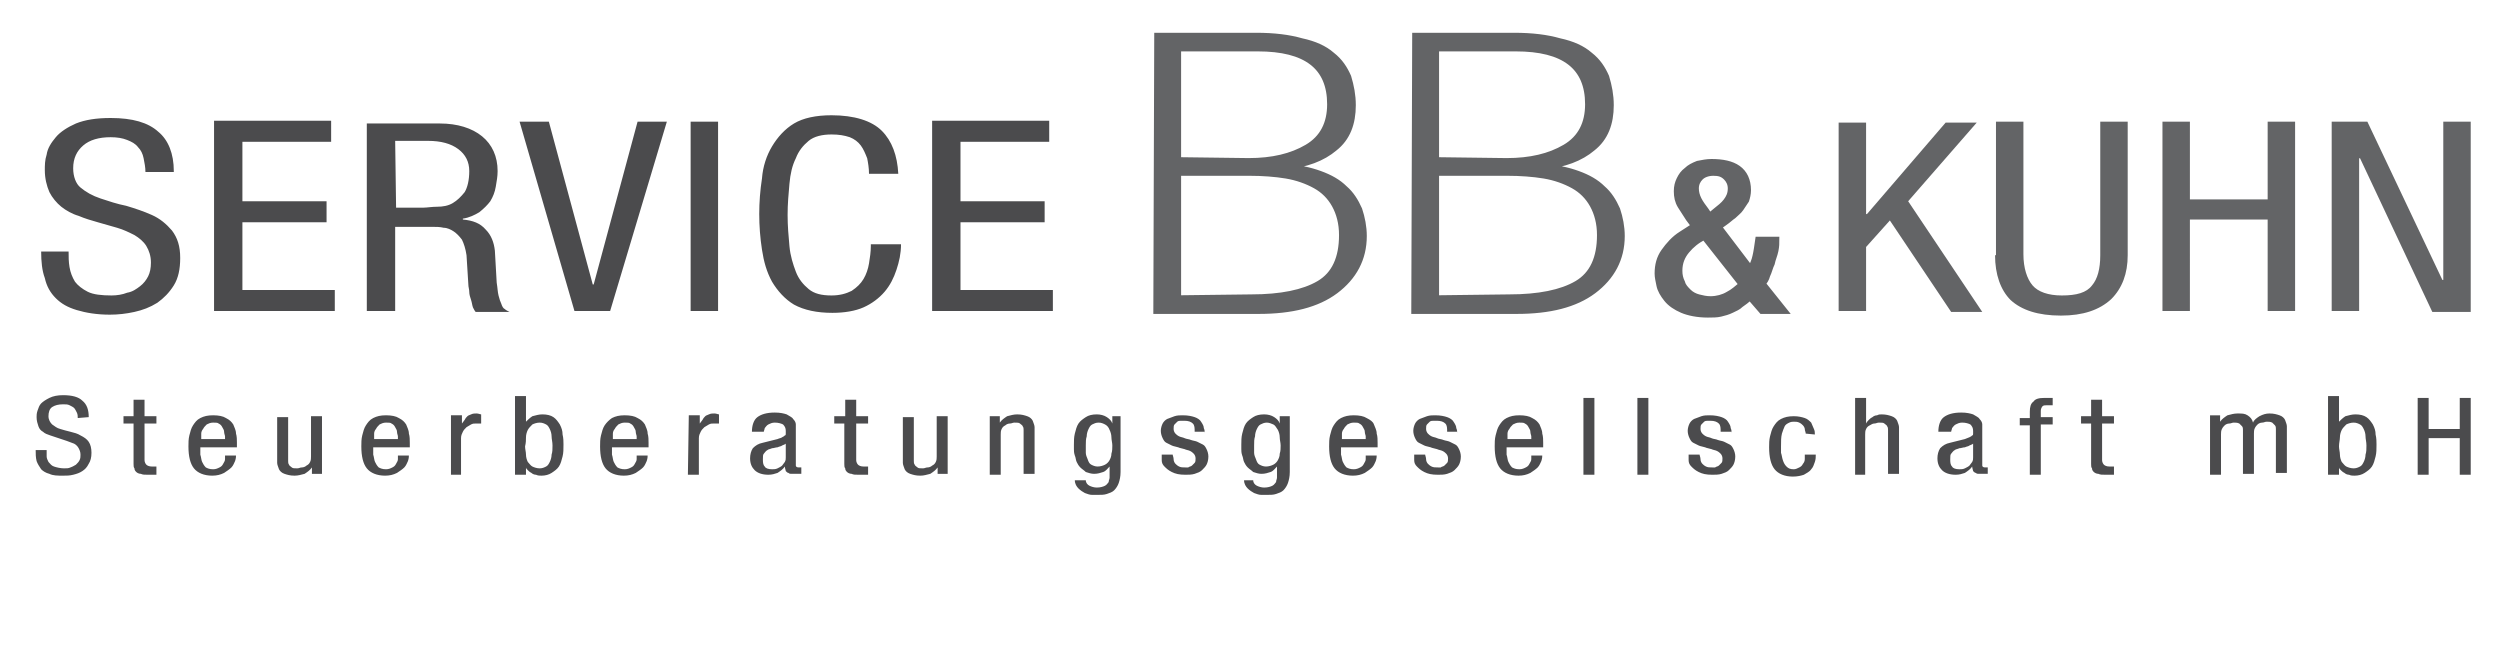
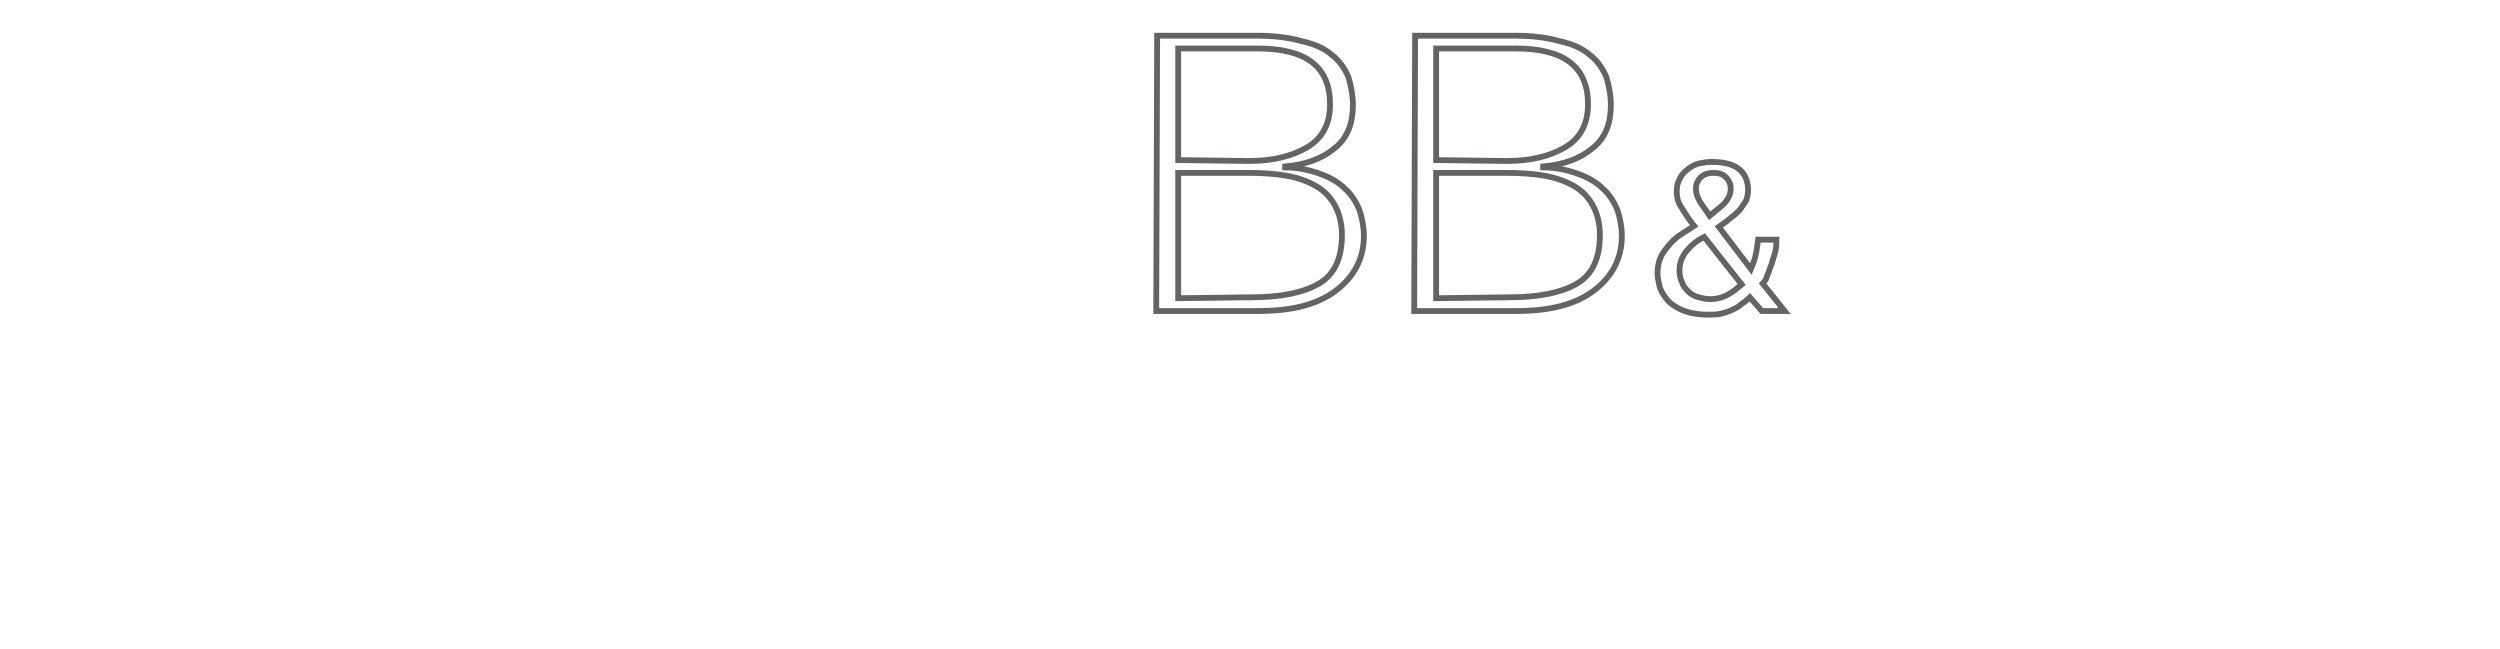
<svg xmlns="http://www.w3.org/2000/svg" version="1.1" id="Ebene_1" x="0px" y="0px" viewBox="0 0 273.3 70.9" style="enable-background:new 0 0 273.3 70.9;" xml:space="preserve">
  <style type="text/css">
	.st0{fill:#4B4B4D;}
	.st1{fill:#636466;}
	.st2{fill:none;stroke:#636466;stroke-width:0.636;stroke-miterlimit:7.483;}
</style>
  <g>
-     <path class="st0" d="M9.7,45.6c0-0.8-0.2-1.4-0.7-1.8c-0.4-0.4-1.1-0.6-2.1-0.6c-0.6,0-1.1,0.1-1.5,0.3s-0.7,0.4-0.9,0.6   c-0.2,0.2-0.3,0.5-0.4,0.8C4,45.2,4,45.4,4,45.6c0,0.4,0.1,0.7,0.2,1s0.3,0.5,0.5,0.6c0.2,0.2,0.5,0.3,0.8,0.4   c0.3,0.1,0.6,0.2,0.9,0.3s0.6,0.2,0.9,0.3s0.5,0.2,0.8,0.3c0.2,0.1,0.4,0.3,0.5,0.5s0.2,0.4,0.2,0.7c0,0.2,0,0.4-0.1,0.6   c-0.1,0.2-0.2,0.3-0.4,0.5C8.1,50.9,8,51,7.7,51.1c-0.2,0.1-0.4,0.1-0.7,0.1c-0.4,0-0.8-0.1-1.1-0.2c-0.3-0.1-0.4-0.3-0.6-0.5   c-0.1-0.2-0.2-0.4-0.2-0.6c0-0.2,0-0.5,0-0.7H3.9c0,0.4,0,0.8,0.1,1.2c0.1,0.3,0.3,0.6,0.5,0.9c0.2,0.2,0.5,0.4,0.9,0.5   C5.8,52,6.3,52,6.9,52c0.4,0,0.7,0,1.1-0.1c0.4-0.1,0.7-0.2,1-0.4s0.5-0.4,0.7-0.8C9.9,50.4,10,50,10,49.5s-0.1-0.9-0.3-1.2   s-0.5-0.5-0.9-0.7c-0.3-0.2-0.7-0.3-1.1-0.4c-0.4-0.1-0.8-0.2-1.1-0.3c-0.4-0.1-0.6-0.3-0.9-0.5c-0.2-0.2-0.4-0.5-0.4-0.9   s0.1-0.8,0.4-1s0.7-0.3,1.2-0.3c0.3,0,0.5,0,0.7,0.1s0.4,0.2,0.5,0.3s0.2,0.3,0.3,0.5s0.1,0.4,0.1,0.6L9.7,45.6L9.7,45.6z    M14.6,45.5h-1.1v0.8h1.1v4.4c0,0.2,0,0.4,0.1,0.5c0,0.2,0.1,0.3,0.2,0.4c0.1,0.1,0.3,0.2,0.5,0.2c0.2,0.1,0.4,0.1,0.8,0.1   c0.2,0,0.4,0,0.6,0s0.3,0,0.3,0V51c-0.1,0-0.1,0-0.2,0s-0.2,0-0.3,0c-0.3,0-0.5-0.1-0.6-0.2c-0.1-0.1-0.2-0.3-0.2-0.5v-4h1.3v-0.8   h-1.3v-1.8h-1.2V45.5L14.6,45.5z M22,48v-0.2c0-0.1,0-0.2,0-0.4s0.1-0.4,0.2-0.5c0.1-0.2,0.2-0.3,0.4-0.5c0.2-0.1,0.4-0.2,0.7-0.2   c0.3,0,0.5,0,0.6,0.1c0.2,0.1,0.3,0.2,0.4,0.4s0.2,0.3,0.2,0.5s0.1,0.4,0.1,0.5V48H22L22,48z M25.9,48.8v-0.4c0-0.3,0-0.7-0.1-1   c0-0.4-0.2-0.7-0.3-1c-0.2-0.3-0.4-0.5-0.8-0.7c-0.3-0.2-0.8-0.3-1.4-0.3s-1,0.1-1.4,0.3s-0.6,0.5-0.8,0.8   c-0.2,0.3-0.3,0.7-0.4,1.1c-0.1,0.4-0.1,0.8-0.1,1.2c0,1.1,0.2,1.9,0.6,2.4s1.1,0.8,2,0.8c0.5,0,0.9-0.1,1.3-0.3   c0.3-0.2,0.6-0.4,0.8-0.6c0.2-0.2,0.3-0.5,0.4-0.7c0.1-0.3,0.1-0.5,0.1-0.6h-1.2c0,0.1,0,0.3,0,0.4c0,0.2-0.1,0.3-0.2,0.5   S24.2,51,24,51.1c-0.2,0.1-0.4,0.2-0.7,0.2c-0.4,0-0.6-0.1-0.8-0.2c-0.2-0.2-0.3-0.4-0.4-0.6C22,50.3,22,50,21.9,49.7   c0-0.3,0-0.5,0-0.8h4V48.8z M35.2,45.5H34v4.4c0,0.2,0,0.4-0.1,0.6c-0.1,0.2-0.2,0.3-0.4,0.4c-0.1,0.1-0.3,0.2-0.5,0.2   s-0.3,0.1-0.5,0.1c-0.3,0-0.5,0-0.6-0.1s-0.3-0.2-0.3-0.3c-0.1-0.1-0.1-0.3-0.1-0.4c0-0.1,0-0.3,0-0.4v-4.4h-1.2V50   c0,0.2,0,0.4,0,0.6c0,0.2,0.1,0.4,0.2,0.7c0.1,0.2,0.3,0.4,0.6,0.5c0.3,0.1,0.6,0.2,1.1,0.2c0.4,0,0.7-0.1,1.1-0.2   c0.3-0.2,0.6-0.4,0.8-0.7l0,0v0.7h1.1L35.2,45.5L35.2,45.5z M40.9,48v-0.2c0-0.1,0-0.2,0-0.4s0.1-0.4,0.2-0.5   c0.1-0.2,0.2-0.3,0.4-0.5c0.2-0.1,0.4-0.2,0.7-0.2s0.5,0,0.6,0.1c0.2,0.1,0.3,0.2,0.4,0.4c0.1,0.2,0.2,0.3,0.2,0.5s0.1,0.4,0.1,0.5   V48H40.9L40.9,48z M44.8,48.8v-0.4c0-0.3,0-0.7-0.1-1c0-0.4-0.2-0.7-0.3-1c-0.2-0.3-0.4-0.5-0.8-0.7c-0.3-0.2-0.8-0.3-1.4-0.3   c-0.6,0-1,0.1-1.4,0.3s-0.6,0.5-0.8,0.8s-0.3,0.7-0.4,1.1c-0.1,0.4-0.1,0.8-0.1,1.2c0,1.1,0.2,1.9,0.6,2.4c0.4,0.5,1.1,0.8,2,0.8   c0.5,0,0.9-0.1,1.3-0.3c0.3-0.2,0.6-0.4,0.8-0.6c0.2-0.2,0.3-0.5,0.4-0.7c0.1-0.3,0.1-0.5,0.1-0.6h-1.2c0,0.1,0,0.3,0,0.4   c0,0.2-0.1,0.3-0.2,0.5c-0.1,0.2-0.2,0.3-0.4,0.4c-0.2,0.1-0.4,0.2-0.7,0.2c-0.4,0-0.6-0.1-0.8-0.2c-0.2-0.2-0.3-0.4-0.4-0.6   c-0.1-0.2-0.1-0.5-0.2-0.8c0-0.3,0-0.5,0-0.8h4V48.8z M49.2,51.9h1.2v-4c0-0.3,0.1-0.5,0.2-0.7c0.1-0.2,0.2-0.3,0.4-0.5   c0.2-0.1,0.3-0.2,0.5-0.3s0.3-0.1,0.5-0.1s0.3,0,0.4,0c0.1,0,0.2,0,0.2,0v-1c-0.1,0-0.3-0.1-0.5-0.1s-0.4,0-0.6,0.1   c-0.2,0.1-0.3,0.1-0.4,0.2c-0.1,0.1-0.2,0.2-0.3,0.4c-0.1,0.1-0.2,0.3-0.3,0.4l0,0v-0.9h-1.2v6.5H49.2z M57.5,47.8   c0-0.3,0.1-0.6,0.2-0.8c0.1-0.2,0.3-0.4,0.5-0.6c0.2-0.1,0.5-0.2,0.8-0.2s0.5,0.1,0.7,0.2c0.2,0.1,0.3,0.3,0.4,0.5   c0.1,0.2,0.2,0.5,0.2,0.8s0.1,0.6,0.1,1s0,0.7-0.1,1c0,0.3-0.1,0.6-0.2,0.8c-0.1,0.2-0.2,0.4-0.4,0.5s-0.4,0.2-0.7,0.2   s-0.6-0.1-0.8-0.2c-0.2-0.1-0.3-0.3-0.5-0.5c-0.1-0.2-0.2-0.5-0.2-0.8s-0.1-0.6-0.1-0.9C57.5,48.4,57.5,48.1,57.5,47.8L57.5,47.8z    M56.4,51.9h1.1v-0.8l0,0c0,0.1,0.1,0.2,0.2,0.3c0.1,0.1,0.2,0.2,0.4,0.3c0.1,0.1,0.3,0.2,0.5,0.2C58.8,52,59,52,59.2,52   c0.4,0,0.8-0.1,1.1-0.3s0.6-0.4,0.8-0.7s0.3-0.7,0.4-1.1c0.1-0.4,0.1-0.8,0.1-1.3c0-0.3,0-0.7-0.1-1.1c0-0.4-0.1-0.7-0.3-1.1   c-0.2-0.3-0.4-0.6-0.7-0.8s-0.7-0.3-1.2-0.3c-0.4,0-0.7,0.1-1.1,0.2c-0.3,0.2-0.5,0.4-0.7,0.6l0,0v-2.8h-1.2v8.6H56.4z M67,48v-0.2   c0-0.1,0-0.2,0-0.4s0.1-0.4,0.2-0.5c0.1-0.2,0.2-0.3,0.4-0.5c0.2-0.1,0.4-0.2,0.7-0.2c0.3,0,0.5,0,0.6,0.1c0.2,0.1,0.3,0.2,0.4,0.4   s0.2,0.3,0.2,0.5s0.1,0.4,0.1,0.5V48H67L67,48z M70.9,48.8v-0.4c0-0.3,0-0.7-0.1-1c0-0.4-0.2-0.7-0.3-1c-0.2-0.3-0.4-0.5-0.8-0.7   c-0.3-0.2-0.8-0.3-1.4-0.3s-1,0.1-1.4,0.3c-0.3,0.2-0.6,0.5-0.8,0.8c-0.2,0.3-0.3,0.7-0.4,1.1c-0.1,0.4-0.1,0.8-0.1,1.2   c0,1.1,0.2,1.9,0.6,2.4s1.1,0.8,2,0.8c0.5,0,0.9-0.1,1.3-0.3c0.3-0.2,0.6-0.4,0.8-0.6c0.2-0.2,0.3-0.5,0.4-0.7   c0.1-0.3,0.1-0.5,0.1-0.6h-1.2c0,0.1,0,0.3,0,0.4c0,0.2-0.1,0.3-0.2,0.5S69.2,51,69,51.1c-0.2,0.1-0.4,0.2-0.7,0.2   c-0.4,0-0.6-0.1-0.8-0.2c-0.2-0.2-0.3-0.4-0.4-0.6C67,50.3,67,50,66.9,49.7c0-0.3,0-0.5,0-0.8h4V48.8z M75.2,51.9h1.2v-4   c0-0.3,0.1-0.5,0.2-0.7s0.2-0.3,0.4-0.5c0.2-0.1,0.3-0.2,0.5-0.3s0.3-0.1,0.5-0.1s0.3,0,0.4,0s0.2,0,0.2,0v-1   c-0.1,0-0.3-0.1-0.5-0.1s-0.4,0-0.6,0.1s-0.3,0.1-0.4,0.2c-0.1,0.1-0.2,0.2-0.3,0.4c-0.1,0.1-0.2,0.3-0.3,0.4l0,0v-0.9h-1.2   L75.2,51.9L75.2,51.9z M83.5,47.5L83.5,47.5c0-0.1,0-0.2,0-0.3s0.1-0.3,0.1-0.4c0.1-0.1,0.2-0.3,0.4-0.4c0.2-0.1,0.4-0.2,0.7-0.2   c0.4,0,0.7,0.1,0.9,0.2c0.2,0.2,0.3,0.4,0.3,0.7c0,0.1,0,0.2,0,0.3s0,0.2-0.1,0.2c-0.1,0.1-0.1,0.1-0.3,0.2   c-0.1,0.1-0.3,0.1-0.5,0.2l-1.6,0.4c-0.5,0.1-0.8,0.3-1.1,0.6c-0.2,0.3-0.3,0.7-0.3,1.1c0,0.6,0.2,1,0.5,1.3s0.8,0.5,1.5,0.5   c0.4,0,0.7-0.1,1-0.2c0.3-0.2,0.6-0.4,0.8-0.7l0,0c0,0.2,0.1,0.4,0.1,0.5c0.1,0.1,0.2,0.2,0.3,0.2c0.1,0.1,0.2,0.1,0.3,0.1   c0.1,0,0.2,0,0.4,0c0.1,0,0.3,0,0.4,0s0.2,0,0.3,0v-0.7h-0.1c0,0-0.1,0-0.2,0c-0.2,0-0.3-0.1-0.3-0.2c0-0.1,0-0.2,0-0.4V47   c0-0.2,0-0.4,0-0.6c0-0.2-0.1-0.4-0.3-0.6c-0.1-0.2-0.4-0.3-0.7-0.5c-0.3-0.1-0.7-0.2-1.3-0.2c-0.9,0-1.5,0.2-1.9,0.5   s-0.6,0.9-0.6,1.6h1.3V47.5z M85.9,50c0,0.2,0,0.3-0.1,0.5c-0.1,0.1-0.2,0.3-0.3,0.4c-0.1,0.1-0.3,0.2-0.5,0.3s-0.4,0.1-0.6,0.1   c-0.4,0-0.7-0.1-0.8-0.3c-0.2-0.2-0.2-0.5-0.2-0.8s0-0.5,0.1-0.6s0.2-0.3,0.4-0.4c0.1-0.1,0.3-0.1,0.5-0.2c0.2,0,0.4-0.1,0.6-0.1   c0.2-0.1,0.4-0.1,0.5-0.2c0.2-0.1,0.3-0.1,0.4-0.2V50L85.9,50z M92.3,45.5h-1.1v0.8h1.1v4.4c0,0.2,0,0.4,0.1,0.5   c0,0.2,0.1,0.3,0.2,0.4c0.1,0.1,0.3,0.2,0.5,0.2c0.2,0.1,0.4,0.1,0.8,0.1c0.2,0,0.4,0,0.6,0s0.3,0,0.4,0V51c-0.1,0-0.1,0-0.2,0   s-0.2,0-0.3,0c-0.3,0-0.5-0.1-0.6-0.2c-0.1-0.1-0.2-0.3-0.2-0.5v-4h1.3v-0.8h-1.3v-1.8h-1.2v1.8H92.3z M103.6,45.5h-1.2v4.4   c0,0.2,0,0.4-0.1,0.6c-0.1,0.2-0.2,0.3-0.4,0.4c-0.1,0.1-0.3,0.2-0.5,0.2s-0.3,0.1-0.5,0.1c-0.3,0-0.5,0-0.6-0.1s-0.3-0.2-0.3-0.3   c-0.1-0.1-0.1-0.3-0.1-0.4c0-0.1,0-0.3,0-0.4v-4.4h-1.2V50c0,0.2,0,0.4,0,0.6c0,0.2,0.1,0.4,0.2,0.7c0.1,0.2,0.3,0.4,0.6,0.5   c0.3,0.1,0.6,0.2,1.1,0.2c0.4,0,0.7-0.1,1.1-0.2c0.3-0.2,0.6-0.4,0.8-0.7l0,0v0.7h1.1V45.5L103.6,45.5z M108.2,51.9h1.2v-4.4   c0-0.2,0-0.4,0.1-0.6c0.1-0.2,0.2-0.3,0.4-0.4c0.1-0.1,0.3-0.2,0.5-0.2s0.3-0.1,0.5-0.1c0.3,0,0.5,0,0.6,0.1s0.3,0.2,0.3,0.3   c0.1,0.1,0.1,0.3,0.1,0.4c0,0.1,0,0.3,0,0.4v4.4h1.2v-4.5c0-0.2,0-0.4,0-0.6c0-0.2-0.1-0.4-0.2-0.7c-0.1-0.2-0.3-0.4-0.6-0.5   c-0.3-0.1-0.6-0.2-1.1-0.2c-0.4,0-0.7,0.1-1.1,0.2c-0.3,0.2-0.6,0.4-0.8,0.7l0,0v-0.7h-1.1V51.9L108.2,51.9z M120.8,46.4   c0.2,0.1,0.4,0.3,0.5,0.6c0.1,0.2,0.2,0.5,0.2,0.8s0.1,0.6,0.1,0.9c0,0.3,0,0.6-0.1,0.9c0,0.3-0.1,0.5-0.2,0.7s-0.3,0.4-0.5,0.5   S120.3,51,120,51s-0.5-0.1-0.7-0.2c-0.2-0.1-0.3-0.3-0.4-0.6c-0.1-0.2-0.2-0.5-0.2-0.7c0-0.3,0-0.5,0-0.8c0-0.4,0-0.7,0.1-1   c0-0.3,0.1-0.6,0.2-0.8s0.2-0.4,0.4-0.5c0.2-0.1,0.4-0.2,0.7-0.2C120.4,46.2,120.6,46.3,120.8,46.4L120.8,46.4z M122.7,45.5h-1.1   v0.8l0,0c-0.1-0.3-0.3-0.5-0.6-0.7c-0.3-0.2-0.7-0.3-1.1-0.3c-0.5,0-0.9,0.1-1.2,0.3c-0.3,0.2-0.6,0.4-0.8,0.7   c-0.2,0.3-0.3,0.7-0.4,1.1c-0.1,0.4-0.1,0.8-0.1,1.2c0,0.1,0,0.3,0,0.5s0,0.4,0.1,0.7c0.1,0.2,0.1,0.5,0.2,0.7s0.2,0.4,0.4,0.6   c0.2,0.2,0.4,0.3,0.6,0.5c0.3,0.1,0.6,0.2,0.9,0.2c0.4,0,0.7-0.1,1-0.2c0.3-0.1,0.5-0.4,0.7-0.6l0,0v0.8c0,0.1,0,0.2,0,0.4   s-0.1,0.3-0.1,0.5c-0.1,0.1-0.2,0.3-0.4,0.4c-0.2,0.1-0.5,0.2-0.9,0.2c-0.3,0-0.6-0.1-0.8-0.2c-0.2-0.1-0.4-0.3-0.4-0.6h-1.2   c0,0.4,0.2,0.7,0.4,0.9c0.2,0.2,0.5,0.4,0.7,0.5c0.3,0.1,0.5,0.2,0.8,0.2s0.4,0,0.6,0c0.4,0,0.7,0,1-0.1s0.6-0.2,0.8-0.4   c0.2-0.2,0.4-0.5,0.5-0.8s0.2-0.7,0.2-1.2v-6.1H122.7z M131.7,47.4c0-0.2,0-0.4-0.1-0.6c0-0.2-0.1-0.4-0.3-0.7   c-0.1-0.2-0.4-0.4-0.7-0.5s-0.7-0.2-1.3-0.2c-0.3,0-0.6,0-0.9,0.1c-0.3,0.1-0.5,0.2-0.8,0.3c-0.2,0.1-0.4,0.3-0.5,0.5   s-0.2,0.5-0.2,0.8s0.1,0.6,0.2,0.8s0.2,0.4,0.4,0.5c0.2,0.1,0.4,0.2,0.6,0.3s0.4,0.1,0.7,0.2c0.2,0.1,0.4,0.1,0.7,0.2   c0.2,0.1,0.4,0.1,0.6,0.2c0.2,0.1,0.3,0.2,0.4,0.3c0.1,0.1,0.2,0.3,0.2,0.5s0,0.4-0.1,0.5s-0.2,0.2-0.3,0.3s-0.3,0.1-0.4,0.2   c-0.1,0-0.3,0-0.3,0c-0.3,0-0.5,0-0.7-0.1s-0.3-0.2-0.4-0.3c-0.1-0.1-0.2-0.3-0.2-0.5s-0.1-0.4-0.1-0.5H127c0,0.2,0,0.4,0,0.6   c0,0.3,0.1,0.5,0.3,0.7c0.2,0.2,0.4,0.4,0.8,0.6c0.4,0.2,0.8,0.3,1.5,0.3c0.3,0,0.7,0,1-0.1s0.6-0.2,0.8-0.4s0.4-0.4,0.5-0.6   c0.1-0.2,0.2-0.5,0.2-0.9c0-0.3-0.1-0.6-0.2-0.8c-0.1-0.2-0.2-0.4-0.4-0.5s-0.4-0.2-0.6-0.3c-0.2-0.1-0.4-0.1-0.7-0.2   c-0.2-0.1-0.5-0.1-0.7-0.2c-0.2-0.1-0.4-0.1-0.6-0.2c-0.2-0.1-0.3-0.2-0.4-0.3c-0.1-0.1-0.2-0.3-0.2-0.5s0-0.4,0.1-0.5   s0.2-0.2,0.3-0.3s0.3-0.1,0.4-0.1c0.1,0,0.3,0,0.4,0c0.4,0,0.7,0.1,0.9,0.3s0.2,0.5,0.2,0.9h1.1V47.4z M139.2,46.4   c0.2,0.1,0.3,0.3,0.5,0.6c0.1,0.2,0.2,0.5,0.2,0.8s0.1,0.6,0.1,0.9c0,0.3,0,0.6-0.1,0.9c0,0.3-0.1,0.5-0.2,0.7   c-0.1,0.2-0.3,0.4-0.5,0.5s-0.5,0.2-0.8,0.2s-0.5-0.1-0.7-0.2c-0.2-0.1-0.3-0.3-0.4-0.6c-0.1-0.2-0.2-0.5-0.2-0.7   c0-0.3,0-0.5,0-0.8c0-0.4,0-0.7,0.1-1c0-0.3,0.1-0.6,0.2-0.8c0.1-0.2,0.2-0.4,0.4-0.5s0.4-0.2,0.7-0.2   C138.7,46.2,139,46.3,139.2,46.4L139.2,46.4z M141,45.5h-1.1v0.8l0,0c-0.1-0.3-0.3-0.5-0.6-0.7s-0.7-0.3-1.1-0.3   c-0.5,0-0.9,0.1-1.2,0.3s-0.6,0.4-0.8,0.7s-0.3,0.7-0.4,1.1c-0.1,0.4-0.1,0.8-0.1,1.2c0,0.1,0,0.3,0,0.5s0,0.4,0.1,0.7   c0.1,0.2,0.1,0.5,0.2,0.7c0.1,0.2,0.2,0.4,0.4,0.6c0.2,0.2,0.4,0.3,0.6,0.5c0.3,0.1,0.6,0.2,0.9,0.2c0.4,0,0.7-0.1,1-0.2   c0.3-0.1,0.5-0.4,0.7-0.6l0,0v0.8c0,0.1,0,0.2,0,0.4s-0.1,0.3-0.1,0.5c-0.1,0.1-0.2,0.3-0.4,0.4c-0.2,0.1-0.5,0.2-0.9,0.2   c-0.3,0-0.6-0.1-0.8-0.2c-0.2-0.1-0.4-0.3-0.4-0.6h-1c0,0.4,0.2,0.7,0.4,0.9s0.5,0.4,0.7,0.5c0.3,0.1,0.5,0.2,0.8,0.2s0.4,0,0.6,0   c0.4,0,0.7,0,1-0.1s0.6-0.2,0.8-0.4s0.4-0.5,0.5-0.8s0.2-0.7,0.2-1.2V45.5L141,45.5z M146.7,48v-0.2c0-0.1,0-0.2,0-0.4   s0.1-0.4,0.2-0.5c0.1-0.2,0.2-0.3,0.4-0.5c0.2-0.1,0.4-0.2,0.7-0.2s0.5,0,0.6,0.1c0.2,0.1,0.3,0.2,0.4,0.4c0.1,0.2,0.2,0.3,0.2,0.5   s0.1,0.4,0.1,0.5V48H146.7L146.7,48z M150.6,48.8v-0.4c0-0.3,0-0.7-0.1-1c0-0.4-0.2-0.7-0.3-1s-0.4-0.5-0.8-0.7   c-0.3-0.2-0.8-0.3-1.4-0.3c-0.6,0-1,0.1-1.4,0.3s-0.6,0.5-0.8,0.8s-0.3,0.7-0.4,1.1c-0.1,0.4-0.1,0.8-0.1,1.2   c0,1.1,0.2,1.9,0.6,2.4c0.4,0.5,1.1,0.8,2,0.8c0.5,0,0.9-0.1,1.3-0.3c0.3-0.2,0.6-0.4,0.8-0.6c0.2-0.2,0.3-0.5,0.4-0.7   c0.1-0.3,0.1-0.5,0.1-0.6h-1.2c0,0.1,0,0.3,0,0.4c0,0.2-0.1,0.3-0.2,0.5c-0.1,0.2-0.2,0.3-0.4,0.4c-0.2,0.1-0.4,0.2-0.7,0.2   c-0.4,0-0.6-0.1-0.8-0.2c-0.2-0.2-0.3-0.4-0.4-0.6c-0.1-0.2-0.1-0.5-0.2-0.8c0-0.3,0-0.5,0-0.8h4V48.8z M159.3,47.4   c0-0.2,0-0.4-0.1-0.6c0-0.2-0.1-0.4-0.3-0.7c-0.1-0.2-0.4-0.4-0.7-0.5s-0.7-0.2-1.3-0.2c-0.3,0-0.6,0-0.9,0.1   c-0.3,0.1-0.5,0.2-0.8,0.3c-0.2,0.1-0.4,0.3-0.5,0.5s-0.2,0.5-0.2,0.8s0.1,0.6,0.2,0.8c0.1,0.2,0.2,0.4,0.4,0.5s0.4,0.2,0.6,0.3   c0.2,0.1,0.4,0.1,0.7,0.2c0.2,0.1,0.4,0.1,0.7,0.2c0.2,0.1,0.4,0.1,0.6,0.2c0.2,0.1,0.3,0.2,0.4,0.3c0.1,0.1,0.2,0.3,0.2,0.5   s0,0.4-0.1,0.5s-0.2,0.2-0.3,0.3s-0.3,0.1-0.4,0.2c-0.1,0-0.3,0-0.3,0c-0.3,0-0.5,0-0.7-0.1s-0.3-0.2-0.4-0.3   c-0.1-0.1-0.2-0.3-0.2-0.5s-0.1-0.4-0.1-0.5h-1.2c0,0.2,0,0.4,0,0.6c0,0.3,0.1,0.5,0.3,0.7s0.4,0.4,0.8,0.6   c0.4,0.2,0.8,0.3,1.5,0.3c0.3,0,0.7,0,1-0.1s0.6-0.2,0.8-0.4s0.4-0.4,0.5-0.6c0.1-0.2,0.2-0.5,0.2-0.9c0-0.3-0.1-0.6-0.2-0.8   c-0.1-0.2-0.2-0.4-0.4-0.5s-0.4-0.2-0.6-0.3c-0.2-0.1-0.4-0.1-0.7-0.2c-0.2-0.1-0.5-0.1-0.7-0.2c-0.2-0.1-0.4-0.1-0.6-0.2   c-0.2-0.1-0.3-0.2-0.4-0.3c-0.1-0.1-0.2-0.3-0.2-0.5s0-0.4,0.1-0.5s0.2-0.2,0.3-0.3s0.3-0.1,0.4-0.1c0.1,0,0.3,0,0.4,0   c0.4,0,0.7,0.1,0.9,0.3s0.2,0.5,0.2,0.9h1.1V47.4z M164.8,48v-0.2c0-0.1,0-0.2,0-0.4s0.1-0.4,0.2-0.5c0.1-0.2,0.2-0.3,0.4-0.5   c0.2-0.1,0.4-0.2,0.7-0.2s0.5,0,0.6,0.1c0.2,0.1,0.3,0.2,0.4,0.4c0.1,0.2,0.2,0.3,0.2,0.5s0.1,0.4,0.1,0.5V48H164.8L164.8,48z    M168.7,48.8v-0.4c0-0.3,0-0.7-0.1-1c0-0.4-0.2-0.7-0.3-1c-0.2-0.3-0.4-0.5-0.8-0.7c-0.3-0.2-0.8-0.3-1.4-0.3c-0.6,0-1,0.1-1.4,0.3   s-0.6,0.5-0.8,0.8s-0.3,0.7-0.4,1.1c-0.1,0.4-0.1,0.8-0.1,1.2c0,1.1,0.2,1.9,0.6,2.4c0.4,0.5,1.1,0.8,2,0.8c0.5,0,0.9-0.1,1.3-0.3   c0.3-0.2,0.6-0.4,0.8-0.6c0.2-0.2,0.3-0.5,0.4-0.7c0.1-0.3,0.1-0.5,0.1-0.6h-1.2c0,0.1,0,0.3,0,0.4c0,0.2-0.1,0.3-0.2,0.5   c-0.1,0.2-0.2,0.3-0.4,0.4c-0.2,0.1-0.4,0.2-0.7,0.2c-0.4,0-0.6-0.1-0.8-0.2c-0.2-0.2-0.3-0.4-0.4-0.6c-0.1-0.2-0.1-0.5-0.2-0.8   c0-0.3,0-0.5,0-0.8h4V48.8z M173.1,51.9h1.2v-8.4h-1.2V51.9L173.1,51.9z M179,51.9h1.2v-8.4H179V51.9L179,51.9z M189.3,47.4   c0-0.2,0-0.4-0.1-0.6c0-0.2-0.1-0.4-0.3-0.7c-0.1-0.2-0.4-0.4-0.7-0.5s-0.7-0.2-1.3-0.2c-0.3,0-0.6,0-0.9,0.1   c-0.3,0.1-0.5,0.2-0.8,0.3c-0.2,0.1-0.4,0.3-0.5,0.5s-0.2,0.5-0.2,0.8s0.1,0.6,0.2,0.8c0.1,0.2,0.2,0.4,0.4,0.5s0.4,0.2,0.6,0.3   c0.2,0.1,0.4,0.1,0.7,0.2c0.2,0.1,0.4,0.1,0.7,0.2c0.2,0.1,0.4,0.1,0.6,0.2c0.2,0.1,0.3,0.2,0.4,0.3c0.1,0.1,0.2,0.3,0.2,0.5   s0,0.4-0.1,0.5s-0.2,0.2-0.3,0.3s-0.3,0.1-0.4,0.2c-0.1,0-0.3,0-0.3,0c-0.3,0-0.5,0-0.7-0.1s-0.3-0.2-0.4-0.3   c-0.1-0.1-0.2-0.3-0.2-0.5s-0.1-0.4-0.1-0.5h-1.2c0,0.2,0,0.4,0,0.6c0,0.3,0.1,0.5,0.3,0.7s0.4,0.4,0.8,0.6   c0.4,0.2,0.8,0.3,1.5,0.3c0.3,0,0.7,0,1-0.1s0.6-0.2,0.8-0.4s0.4-0.4,0.5-0.6c0.1-0.2,0.2-0.5,0.2-0.9c0-0.3-0.1-0.6-0.2-0.8   c-0.1-0.2-0.2-0.4-0.4-0.5s-0.4-0.2-0.6-0.3c-0.2-0.1-0.4-0.1-0.7-0.2c-0.2-0.1-0.5-0.1-0.7-0.2c-0.2-0.1-0.4-0.1-0.6-0.2   c-0.2-0.1-0.3-0.2-0.4-0.3c-0.1-0.1-0.2-0.3-0.2-0.5s0-0.4,0.1-0.5s0.2-0.2,0.3-0.3s0.3-0.1,0.4-0.1c0.1,0,0.3,0,0.3,0   c0.4,0,0.7,0.1,0.9,0.3s0.2,0.5,0.2,0.9h1.2V47.4z M198.4,47.5c0-0.2,0-0.4-0.1-0.6c-0.1-0.2-0.2-0.5-0.3-0.7   c-0.2-0.2-0.4-0.4-0.7-0.5s-0.7-0.2-1.2-0.2c-0.6,0-1,0.1-1.4,0.3s-0.6,0.5-0.8,0.8s-0.3,0.7-0.4,1.1c-0.1,0.4-0.1,0.8-0.1,1.2   c0,1.1,0.2,1.9,0.6,2.4c0.4,0.5,1.1,0.8,2,0.8c0.5,0,0.9-0.1,1.2-0.2c0.3-0.2,0.6-0.3,0.8-0.6c0.2-0.2,0.3-0.5,0.4-0.8   c0.1-0.3,0.1-0.5,0.1-0.8h-1.2c0,0.2,0,0.4,0,0.5c0,0.2-0.1,0.4-0.2,0.5c-0.1,0.2-0.2,0.3-0.4,0.4c-0.2,0.1-0.4,0.2-0.6,0.2   c-0.4,0-0.6-0.1-0.8-0.3s-0.3-0.4-0.4-0.7c-0.1-0.3-0.1-0.5-0.2-0.8c0-0.3,0-0.5,0-0.7c0-0.6,0-1,0.1-1.4c0.1-0.3,0.2-0.6,0.3-0.8   s0.3-0.3,0.5-0.4c0.2-0.1,0.4-0.1,0.5-0.1c0.2,0,0.4,0,0.6,0.1c0.2,0.1,0.3,0.2,0.4,0.3c0.1,0.1,0.2,0.3,0.2,0.4   c0,0.2,0.1,0.3,0.1,0.5L198.4,47.5L198.4,47.5z M202.7,51.9h1.2v-4.4c0-0.2,0-0.4,0.1-0.6c0.1-0.2,0.2-0.3,0.4-0.4   c0.2-0.1,0.3-0.2,0.5-0.2s0.3-0.1,0.5-0.1c0.3,0,0.5,0,0.6,0.1s0.3,0.2,0.3,0.3c0.1,0.1,0.1,0.3,0.1,0.4c0,0.1,0,0.3,0,0.4v4.4h1.2   v-4.5c0-0.2,0-0.4,0-0.6c0-0.2-0.1-0.4-0.2-0.7c-0.1-0.2-0.3-0.4-0.6-0.5s-0.6-0.2-1.1-0.2c-0.2,0-0.3,0-0.5,0.1   c-0.2,0-0.4,0.1-0.5,0.2c-0.2,0.1-0.3,0.2-0.4,0.3c-0.1,0.1-0.2,0.2-0.3,0.4l0,0v-2.8h-1.2v8.4H202.7z M213.3,47.5L213.3,47.5   c0-0.1,0-0.2,0-0.3s0.1-0.3,0.1-0.4c0.1-0.1,0.2-0.3,0.4-0.4c0.2-0.1,0.4-0.2,0.7-0.2c0.4,0,0.7,0.1,0.9,0.2   c0.2,0.2,0.3,0.4,0.3,0.7c0,0.1,0,0.2,0,0.3s0,0.2-0.1,0.2c-0.1,0.1-0.1,0.1-0.3,0.2s-0.3,0.1-0.5,0.2l-1.6,0.4   c-0.5,0.1-0.8,0.3-1.1,0.6c-0.2,0.3-0.3,0.7-0.3,1.1c0,0.6,0.2,1,0.5,1.3s0.8,0.5,1.5,0.5c0.4,0,0.7-0.1,1-0.2   c0.3-0.2,0.6-0.4,0.8-0.7l0,0c0,0.2,0.1,0.4,0.1,0.5c0.1,0.1,0.2,0.2,0.3,0.2c0.1,0.1,0.2,0.1,0.3,0.1s0.2,0,0.3,0s0.3,0,0.4,0   c0.1,0,0.2,0,0.3,0v-0.7h-0.1c0,0-0.1,0-0.2,0c-0.2,0-0.3-0.1-0.3-0.2c0-0.1,0-0.2,0-0.4V47c0-0.2,0-0.4,0-0.6   c0-0.2-0.1-0.4-0.3-0.6c-0.1-0.2-0.4-0.3-0.7-0.5c-0.3-0.1-0.7-0.2-1.3-0.2c-0.9,0-1.5,0.2-1.9,0.5s-0.6,0.9-0.6,1.6h1.4V47.5z    M215.7,50c0,0.2,0,0.3-0.1,0.5c-0.1,0.1-0.2,0.3-0.3,0.4c-0.1,0.1-0.3,0.2-0.5,0.3s-0.4,0.1-0.6,0.1c-0.4,0-0.7-0.1-0.8-0.3   c-0.2-0.2-0.2-0.5-0.2-0.8s0-0.5,0.1-0.6s0.2-0.3,0.4-0.4c0.1-0.1,0.3-0.1,0.5-0.2c0.2,0,0.4-0.1,0.6-0.1c0.2-0.1,0.4-0.1,0.5-0.2   c0.2-0.1,0.3-0.1,0.4-0.2L215.7,50L215.7,50z M221.9,51.9h1.2v-5.5h1.3v-0.8h-1.3v-0.7c0-0.2,0.1-0.4,0.2-0.5   c0.1-0.1,0.3-0.1,0.6-0.1h0.5v-0.8h-0.9c-0.6,0-1,0.1-1.2,0.4c-0.3,0.2-0.4,0.6-0.4,1.1v0.7h-1.1v0.8h1.1L221.9,51.9L221.9,51.9z    M228.6,45.5h-1.1v0.8h1.1v4.4c0,0.2,0,0.4,0.1,0.5c0,0.2,0.1,0.3,0.2,0.4c0.1,0.1,0.3,0.2,0.5,0.2c0.2,0.1,0.4,0.1,0.8,0.1   c0.2,0,0.4,0,0.6,0c0.2,0,0.3,0,0.3,0V51c-0.1,0-0.1,0-0.2,0c-0.1,0-0.2,0-0.3,0c-0.3,0-0.5-0.1-0.6-0.2c-0.1-0.1-0.2-0.3-0.2-0.5   v-4h1.3v-0.8h-1.3v-1.8h-1.2L228.6,45.5L228.6,45.5z M241.6,51.9h1.2v-4.4c0-0.2,0-0.4,0.1-0.6c0.1-0.2,0.2-0.3,0.3-0.4   c0.1-0.1,0.3-0.2,0.5-0.2s0.3-0.1,0.5-0.1s0.4,0,0.6,0.1c0.1,0.1,0.2,0.2,0.3,0.3s0.1,0.3,0.1,0.4c0,0.1,0,0.3,0,0.4v4.4h1.2v-4.4   c0-0.2,0-0.4,0.1-0.6c0.1-0.2,0.2-0.3,0.3-0.4c0.1-0.1,0.3-0.2,0.5-0.2s0.3-0.1,0.5-0.1s0.4,0,0.6,0.1c0.1,0.1,0.2,0.2,0.3,0.3   s0.1,0.3,0.1,0.4c0,0.1,0,0.3,0,0.4v4.4h1.2v-4.5c0-0.2,0-0.4,0-0.6c0-0.2-0.1-0.4-0.2-0.7c-0.1-0.2-0.3-0.4-0.6-0.5   s-0.6-0.2-1.1-0.2c-0.4,0-0.7,0.1-1.1,0.3c-0.3,0.2-0.6,0.4-0.7,0.7c-0.1-0.4-0.3-0.6-0.6-0.8s-0.6-0.2-1.1-0.2   c-0.4,0-0.7,0.1-1.1,0.2c-0.3,0.2-0.6,0.4-0.8,0.7l0,0v-0.7h-1.1V51.9L241.6,51.9z M255.8,47.8c0-0.3,0.1-0.6,0.2-0.8   c0.1-0.2,0.3-0.4,0.5-0.6c0.2-0.1,0.5-0.2,0.8-0.2s0.5,0.1,0.7,0.2c0.2,0.1,0.3,0.3,0.4,0.5s0.2,0.5,0.2,0.8s0.1,0.6,0.1,1   s0,0.7-0.1,1c0,0.3-0.1,0.6-0.2,0.8s-0.2,0.4-0.4,0.5c-0.2,0.1-0.4,0.2-0.7,0.2c-0.3,0-0.6-0.1-0.8-0.2c-0.2-0.1-0.3-0.3-0.5-0.5   c-0.1-0.2-0.2-0.5-0.2-0.8s-0.1-0.6-0.1-0.9C255.7,48.4,255.8,48.1,255.8,47.8L255.8,47.8z M254.6,51.9h1.1v-0.8l0,0   c0,0.1,0.1,0.2,0.2,0.3s0.2,0.2,0.4,0.3c0.1,0.1,0.3,0.2,0.5,0.2c0.2,0.1,0.4,0.1,0.6,0.1c0.4,0,0.8-0.1,1.1-0.3   c0.3-0.2,0.6-0.4,0.8-0.7c0.2-0.3,0.3-0.7,0.4-1.1c0.1-0.4,0.1-0.8,0.1-1.3c0-0.3,0-0.7-0.1-1.1c0-0.4-0.1-0.7-0.3-1.1   c-0.2-0.3-0.4-0.6-0.7-0.8c-0.3-0.2-0.7-0.3-1.2-0.3c-0.4,0-0.7,0.1-1.1,0.2c-0.3,0.2-0.5,0.4-0.7,0.6l0,0v-2.8h-1.2v8.6H254.6z    M270.1,43.5h-1.2v3.4h-3.4v-3.4h-1.2v8.4h1.2v-4h3.4v4h1.2V43.5L270.1,43.5z" />
-     <path class="st1" d="M201,34h3v-7l2.6-2.9l6.7,10h3.4L208.6,22l7.5-8.6h-3.4l-8.6,10H204v-10h-3V34L201,34z M218.1,27.9   c0,2.1,0.6,3.8,1.7,4.9c1.2,1.1,3,1.7,5.5,1.7c2.4,0,4.2-0.6,5.5-1.8c1.2-1.2,1.8-2.8,1.8-4.8V13.3h-3v14.6c0,1.5-0.3,2.6-0.9,3.3   c-0.6,0.8-1.7,1.1-3.3,1.1c-1.5,0-2.6-0.4-3.2-1.1c-0.6-0.7-1-1.9-1-3.4V13.3h-3v14.6H218.1z M250.9,13.3h-3v8.5h-8.5v-8.5h-3V34h3   V24h8.5v10h3V13.3L250.9,13.3z M254.9,34h3V17.3h0.1l7.9,16.8h4.2V13.3h-3v17.3H267l-8.2-17.3h-3.9V34L254.9,34z" />
-     <path class="st1" d="M126.4,34h11.2c3.6,0,6.4-0.7,8.4-2.2s3.1-3.5,3.1-6c0-1-0.2-2-0.5-2.9c-0.4-0.9-0.9-1.7-1.6-2.3   c-0.7-0.7-1.6-1.2-2.7-1.6c-1.1-0.4-2.4-0.7-3.8-0.7v-0.1c2.3-0.2,4.1-0.9,5.4-2c1.4-1.1,2-2.7,2-4.7c0-1.1-0.2-2.1-0.5-3.1   c-0.4-0.9-0.9-1.7-1.8-2.4c-0.8-0.7-1.9-1.2-3.3-1.5c-1.4-0.4-3-0.6-5-0.6h-10.8L126.4,34L126.4,34z M128.8,17.5V5.3h8.7   c5.3,0,7.9,2,7.9,6.1c0,2.1-0.8,3.7-2.5,4.7s-3.8,1.5-6.4,1.5L128.8,17.5L128.8,17.5z M128.8,32.6V18.9h7.8c1.4,0,2.8,0.1,4,0.3   c1.2,0.2,2.3,0.6,3.2,1.1s1.6,1.2,2.1,2.1s0.8,2,0.8,3.3c0,2.5-0.8,4.3-2.5,5.3s-4.2,1.5-7.4,1.5L128.8,32.6L128.8,32.6z M154.6,34   h11.2c3.6,0,6.4-0.7,8.4-2.2s3.1-3.5,3.1-6c0-1-0.2-2-0.5-2.9c-0.4-0.9-0.9-1.7-1.6-2.3c-0.7-0.7-1.6-1.2-2.7-1.6   c-1.1-0.4-2.4-0.7-3.8-0.7v-0.1c2.3-0.2,4.1-0.9,5.4-2c1.4-1.1,2-2.7,2-4.7c0-1.1-0.2-2.1-0.5-3.1c-0.4-0.9-0.9-1.7-1.8-2.4   c-0.8-0.7-1.9-1.2-3.3-1.5c-1.4-0.4-3-0.6-5-0.6h-10.8L154.6,34L154.6,34z M157,17.5V5.3h8.7c5.3,0,7.9,2,7.9,6.1   c0,2.1-0.8,3.7-2.5,4.7s-3.8,1.5-6.4,1.5L157,17.5L157,17.5z M157,32.6V18.9h7.8c1.4,0,2.8,0.1,4,0.3c1.2,0.2,2.3,0.6,3.2,1.1   s1.6,1.2,2.1,2.1s0.8,2,0.8,3.3c0,2.5-0.8,4.3-2.5,5.3s-4.2,1.5-7.4,1.5L157,32.6L157,32.6z M186.9,23.6l-0.4-0.6   c-0.3-0.4-0.6-0.8-0.8-1.2c-0.2-0.4-0.3-0.8-0.3-1.2c0-0.5,0.2-0.9,0.5-1.2c0.3-0.3,0.8-0.5,1.4-0.5c0.6,0,1,0.1,1.4,0.5   c0.3,0.3,0.5,0.7,0.5,1.2c0,0.6-0.2,1-0.5,1.4s-0.7,0.7-1.2,1.1L186.9,23.6L186.9,23.6z M190.4,31.1c-0.5,0.4-0.9,0.8-1.5,1.1   c-0.5,0.3-1.2,0.5-1.9,0.5c-0.5,0-0.9-0.1-1.3-0.2c-0.4-0.1-0.8-0.3-1.1-0.6c-0.3-0.3-0.6-0.6-0.7-1c-0.2-0.4-0.3-0.8-0.3-1.3   c0-0.9,0.3-1.6,0.8-2.2s1.1-1.1,1.9-1.5L190.4,31.1L190.4,31.1z M187.9,24.8l0.7-0.5c0.3-0.2,0.6-0.5,0.9-0.7   c0.3-0.3,0.6-0.5,0.8-0.8s0.4-0.6,0.6-0.9c0.1-0.3,0.2-0.7,0.2-1.1c0-1.1-0.4-1.9-1.1-2.4c-0.7-0.5-1.7-0.7-2.9-0.7   c-0.5,0-1,0.1-1.5,0.2c-0.5,0.2-0.9,0.4-1.2,0.7c-0.4,0.3-0.6,0.6-0.8,1s-0.3,0.8-0.3,1.3c0,0.6,0.1,1.1,0.4,1.6   c0.3,0.5,0.6,0.9,0.9,1.4l0.6,0.8l-1.4,0.9c-0.8,0.5-1.4,1.2-1.9,1.9c-0.5,0.7-0.7,1.5-0.7,2.4c0,0.4,0.1,0.8,0.2,1.3   c0.1,0.5,0.4,1,0.8,1.5c0.4,0.5,1,0.9,1.7,1.2s1.7,0.5,2.8,0.5c0.5,0,1,0,1.4-0.1s0.8-0.2,1.2-0.4s0.7-0.3,1-0.6   c0.3-0.2,0.7-0.5,1-0.8l1.3,1.5h2.5l-2.4-3c0.2-0.2,0.4-0.5,0.5-0.9c0.2-0.4,0.3-0.9,0.5-1.3c0.1-0.5,0.3-0.9,0.4-1.4   c0.1-0.5,0.1-0.8,0.1-1.2h-2c-0.1,0.7-0.2,1.4-0.3,1.8c-0.1,0.5-0.3,0.9-0.5,1.4L187.9,24.8L187.9,24.8z" />
    <path class="st2" d="M126.4,34h11.2c3.6,0,6.4-0.7,8.4-2.2s3.1-3.5,3.1-6c0-1-0.2-2-0.5-2.9c-0.4-0.9-0.9-1.7-1.6-2.3   c-0.7-0.7-1.6-1.2-2.7-1.6c-1.1-0.4-2.4-0.7-3.8-0.7v-0.1c2.3-0.2,4.1-0.9,5.4-2c1.4-1.1,2-2.7,2-4.7c0-1.1-0.2-2.1-0.5-3.1   c-0.4-0.9-0.9-1.7-1.8-2.4c-0.8-0.7-1.9-1.2-3.3-1.5c-1.4-0.4-3-0.6-5-0.6h-10.8L126.4,34L126.4,34z M128.8,17.5V5.3h8.7   c5.3,0,7.9,2,7.9,6.1c0,2.1-0.8,3.7-2.5,4.7s-3.8,1.5-6.4,1.5L128.8,17.5L128.8,17.5z M128.8,32.6V18.9h7.8c1.4,0,2.8,0.1,4,0.3   c1.2,0.2,2.3,0.6,3.2,1.1s1.6,1.2,2.1,2.1s0.8,2,0.8,3.3c0,2.5-0.8,4.3-2.5,5.3s-4.2,1.5-7.4,1.5L128.8,32.6L128.8,32.6z M154.6,34   h11.2c3.6,0,6.4-0.7,8.4-2.2s3.1-3.5,3.1-6c0-1-0.2-2-0.5-2.9c-0.4-0.9-0.9-1.7-1.6-2.3c-0.7-0.7-1.6-1.2-2.7-1.6   c-1.1-0.4-2.4-0.7-3.8-0.7v-0.1c2.3-0.2,4.1-0.9,5.4-2c1.4-1.1,2-2.7,2-4.7c0-1.1-0.2-2.1-0.5-3.1c-0.4-0.9-0.9-1.7-1.8-2.4   c-0.8-0.7-1.9-1.2-3.3-1.5c-1.4-0.4-3-0.6-5-0.6h-10.8L154.6,34L154.6,34z M157,17.5V5.3h8.7c5.3,0,7.9,2,7.9,6.1   c0,2.1-0.8,3.7-2.5,4.7s-3.8,1.5-6.4,1.5L157,17.5L157,17.5z M157,32.6V18.9h7.8c1.4,0,2.8,0.1,4,0.3c1.2,0.2,2.3,0.6,3.2,1.1   s1.6,1.2,2.1,2.1s0.8,2,0.8,3.3c0,2.5-0.8,4.3-2.5,5.3s-4.2,1.5-7.4,1.5L157,32.6L157,32.6z M186.9,23.6l-0.4-0.6   c-0.3-0.4-0.6-0.8-0.8-1.2c-0.2-0.4-0.3-0.8-0.3-1.2c0-0.5,0.2-0.9,0.5-1.2c0.3-0.3,0.8-0.5,1.4-0.5c0.6,0,1,0.1,1.4,0.5   c0.3,0.3,0.5,0.7,0.5,1.2c0,0.6-0.2,1-0.5,1.4s-0.7,0.7-1.2,1.1L186.9,23.6L186.9,23.6z M190.4,31.1c-0.5,0.4-0.9,0.8-1.5,1.1   c-0.5,0.3-1.2,0.5-1.9,0.5c-0.5,0-0.9-0.1-1.3-0.2c-0.4-0.1-0.8-0.3-1.1-0.6c-0.3-0.3-0.6-0.6-0.7-1c-0.2-0.4-0.3-0.8-0.3-1.3   c0-0.9,0.3-1.6,0.8-2.2s1.1-1.1,1.9-1.5L190.4,31.1L190.4,31.1z M187.9,24.8l0.7-0.5c0.3-0.2,0.6-0.5,0.9-0.7   c0.3-0.3,0.6-0.5,0.8-0.8s0.4-0.6,0.6-0.9c0.1-0.3,0.2-0.7,0.2-1.1c0-1.1-0.4-1.9-1.1-2.4c-0.7-0.5-1.7-0.7-2.9-0.7   c-0.5,0-1,0.1-1.5,0.2c-0.5,0.2-0.9,0.4-1.2,0.7c-0.4,0.3-0.6,0.6-0.8,1s-0.3,0.8-0.3,1.3c0,0.6,0.1,1.1,0.4,1.6   c0.3,0.5,0.6,0.9,0.9,1.4l0.6,0.8l-1.4,0.9c-0.8,0.5-1.4,1.2-1.9,1.9c-0.5,0.7-0.7,1.5-0.7,2.4c0,0.4,0.1,0.8,0.2,1.3   c0.1,0.5,0.4,1,0.8,1.5c0.4,0.5,1,0.9,1.7,1.2s1.7,0.5,2.8,0.5c0.5,0,1,0,1.4-0.1s0.8-0.2,1.2-0.4s0.7-0.3,1-0.6   c0.3-0.2,0.7-0.5,1-0.8l1.3,1.5h2.5l-2.4-3c0.2-0.2,0.4-0.5,0.5-0.9c0.2-0.4,0.3-0.9,0.5-1.3c0.1-0.5,0.3-0.9,0.4-1.4   c0.1-0.5,0.1-0.8,0.1-1.2h-2c-0.1,0.7-0.2,1.4-0.3,1.8c-0.1,0.5-0.3,0.9-0.5,1.4L187.9,24.8L187.9,24.8z" />
-     <path class="st0" d="M19,18.7c0-1.9-0.6-3.4-1.7-4.3c-1.1-1-2.8-1.5-5.2-1.5c-1.6,0-2.8,0.2-3.8,0.6c-0.9,0.4-1.7,0.9-2.2,1.5   s-0.9,1.2-1,1.9c-0.2,0.6-0.2,1.2-0.2,1.7c0,0.9,0.2,1.7,0.5,2.4c0.3,0.6,0.8,1.2,1.3,1.6s1.2,0.8,1.9,1c0.7,0.3,1.4,0.5,2.1,0.7   s1.4,0.4,2.1,0.6c0.7,0.2,1.3,0.5,1.9,0.8c0.5,0.3,1,0.7,1.3,1.2s0.5,1.1,0.5,1.8c0,0.6-0.1,1.1-0.3,1.5c-0.2,0.4-0.5,0.8-0.9,1.1   c-0.4,0.3-0.8,0.6-1.4,0.7c-0.5,0.2-1.1,0.3-1.7,0.3c-1.1,0-2-0.1-2.6-0.4c-0.6-0.3-1.1-0.7-1.4-1.1c-0.3-0.5-0.5-1-0.6-1.6   s-0.1-1.1-0.1-1.7h-3c0,1.1,0.1,2.1,0.4,2.9c0.2,0.9,0.6,1.6,1.2,2.2c0.6,0.6,1.3,1,2.3,1.3s2.2,0.5,3.6,0.5c0.9,0,1.8-0.1,2.7-0.3   s1.7-0.5,2.5-1c0.7-0.5,1.3-1.1,1.8-1.9c0.5-0.8,0.7-1.8,0.7-3c0-1.3-0.3-2.2-0.9-3c-0.6-0.7-1.3-1.3-2.2-1.7   c-0.9-0.4-1.8-0.7-2.8-1c-1-0.2-1.9-0.5-2.8-0.8c-0.9-0.3-1.6-0.7-2.2-1.2C8.3,20.1,8,19.3,8,18.4c0-1.1,0.4-1.9,1.1-2.5   c0.7-0.6,1.7-0.9,3-0.9c0.7,0,1.3,0.1,1.8,0.3s0.9,0.4,1.2,0.8c0.3,0.3,0.5,0.7,0.6,1.2s0.2,1,0.2,1.5H19V18.7z M23.4,34h13.2v-2.3   H26.5v-7.4h9.2V22h-9.2v-6.5h9.7v-2.3H23.4V34L23.4,34z M40.2,34h3v-9.2h4.1c0.4,0,0.8,0,1.2,0.1c0.4,0,0.8,0.2,1.1,0.4   c0.3,0.2,0.6,0.5,0.9,0.9c0.2,0.4,0.4,1,0.5,1.7l0.2,3.2c0,0.3,0.1,0.5,0.1,0.8c0,0.3,0.1,0.6,0.2,0.9c0.1,0.3,0.1,0.5,0.2,0.8   c0.1,0.2,0.2,0.4,0.3,0.5h3.7c-0.2-0.1-0.4-0.2-0.5-0.3c-0.2-0.1-0.3-0.3-0.4-0.6c-0.1-0.2-0.2-0.5-0.3-0.9   c-0.1-0.4-0.1-0.8-0.2-1.4l-0.2-3.5c-0.1-0.9-0.4-1.7-1-2.3c-0.6-0.7-1.4-1-2.5-1.1v-0.1c0.7-0.1,1.3-0.4,1.8-0.7   c0.5-0.4,0.9-0.8,1.2-1.2c0.3-0.5,0.5-1,0.6-1.6s0.2-1.1,0.2-1.7c0-1.6-0.6-2.9-1.7-3.8c-1.1-0.9-2.7-1.4-4.6-1.4h-8V34H40.2z    M43.2,15.4h3.6c1.4,0,2.5,0.3,3.3,0.9c0.8,0.6,1.2,1.4,1.2,2.4s-0.2,1.8-0.5,2.3c-0.4,0.5-0.8,0.9-1.3,1.2   c-0.5,0.3-1.1,0.4-1.7,0.4c-0.6,0-1.1,0.1-1.5,0.1h-3L43.2,15.4L43.2,15.4z M62.8,34h3.9l6.2-20.7h-3.2l-4.8,17.8h-0.1L60,13.3   h-3.2L62.8,34L62.8,34z M75.5,34h3V13.3h-3V34L75.5,34z M95.2,26.9c0,0.6-0.1,1.3-0.2,1.9s-0.3,1.2-0.6,1.7   c-0.3,0.5-0.7,0.9-1.3,1.3c-0.6,0.3-1.3,0.5-2.2,0.5c-1.1,0-1.9-0.2-2.5-0.7s-1.1-1.1-1.4-1.9s-0.6-1.7-0.7-2.8   c-0.1-1.1-0.2-2.2-0.2-3.4c0-1.2,0.1-2.3,0.2-3.4s0.3-2,0.7-2.8c0.3-0.8,0.8-1.4,1.4-1.9s1.5-0.7,2.5-0.7c0.8,0,1.4,0.1,2,0.3   c0.5,0.2,0.9,0.5,1.2,0.9c0.3,0.4,0.5,0.9,0.7,1.4c0.1,0.5,0.2,1.1,0.2,1.7h3.2c-0.1-2-0.7-3.6-1.8-4.7c-1.1-1.1-3-1.7-5.5-1.7   c-1.7,0-3.1,0.3-4.1,0.9c-1,0.6-1.8,1.5-2.4,2.5s-1,2.2-1.1,3.5c-0.2,1.3-0.3,2.6-0.3,3.9s0.1,2.6,0.3,3.9c0.2,1.3,0.5,2.4,1.1,3.5   c0.6,1,1.4,1.9,2.4,2.5c1.1,0.6,2.5,0.9,4.2,0.9c1.3,0,2.5-0.2,3.4-0.6c0.9-0.4,1.7-1,2.3-1.7c0.6-0.7,1-1.5,1.3-2.4   s0.5-1.8,0.5-2.8h-3.3V26.9z M101.9,34h13.2v-2.3H105v-7.4h9.2V22H105v-6.5h9.7v-2.3h-12.8L101.9,34L101.9,34z" />
  </g>
</svg>